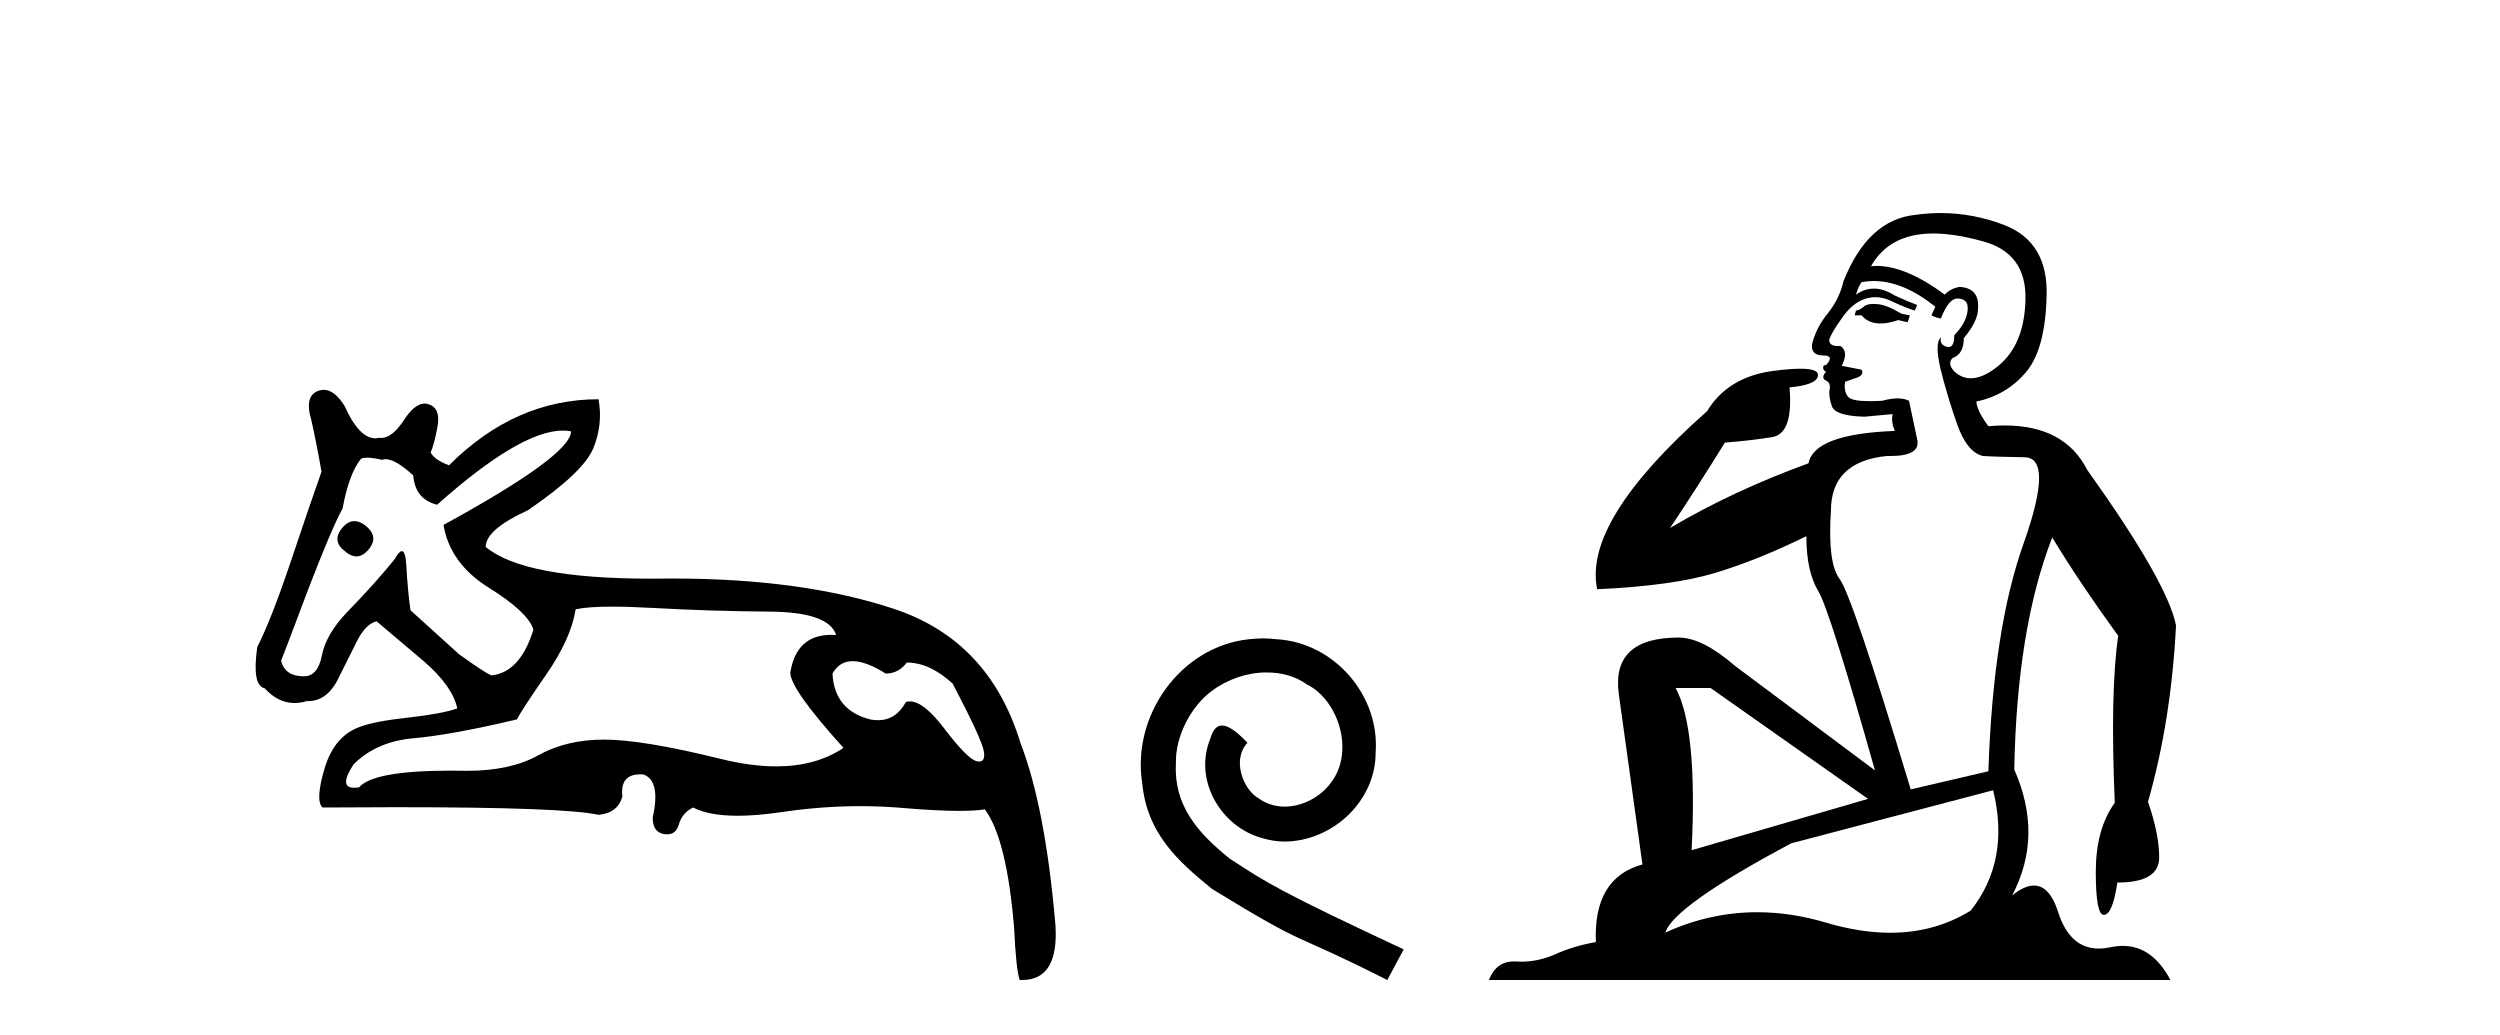
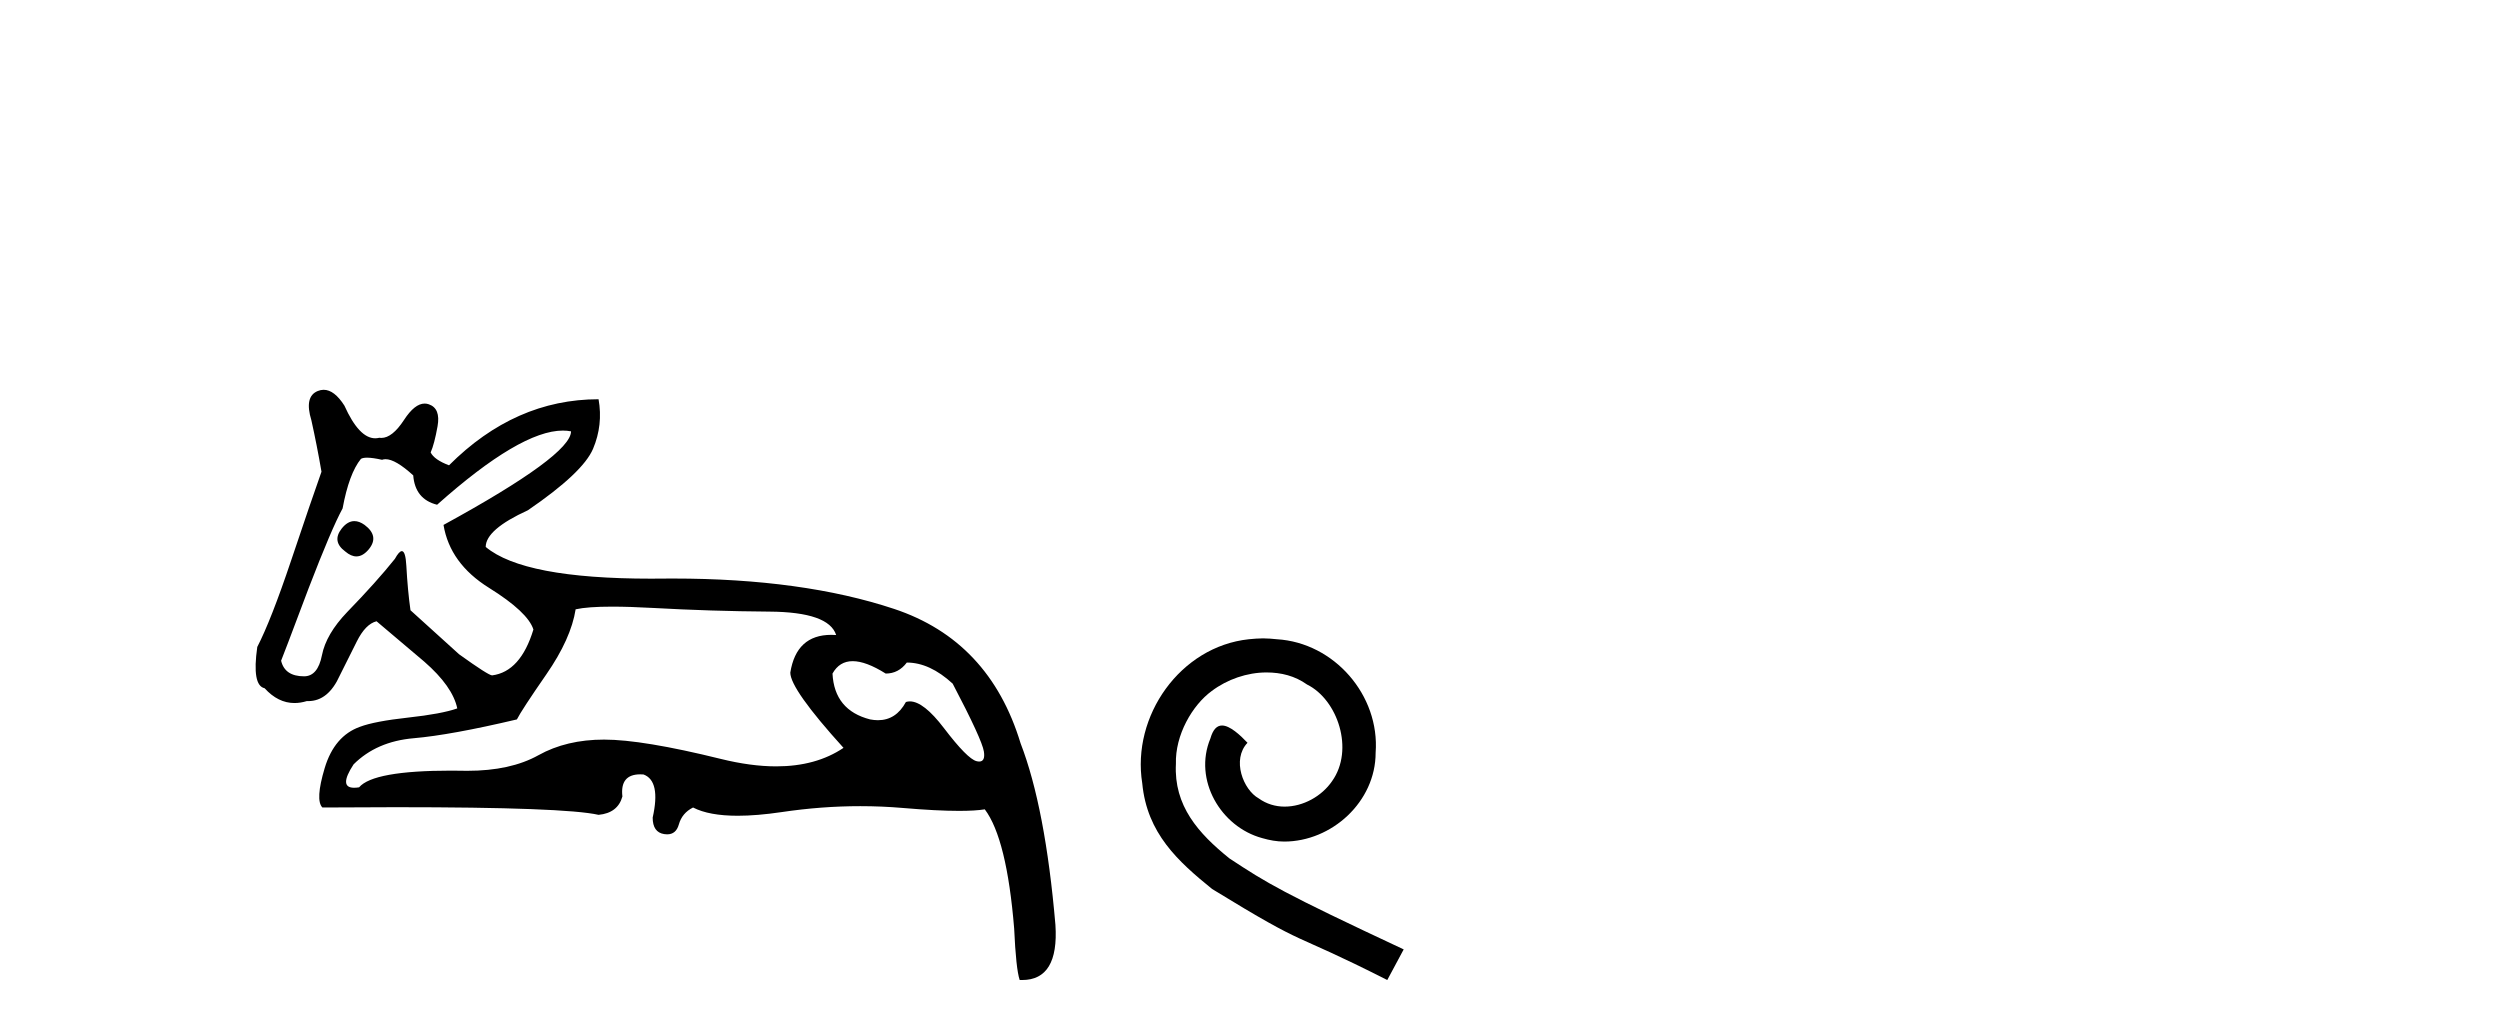
<svg xmlns="http://www.w3.org/2000/svg" width="99.0" height="41.0">
  <path d="M 14.034 20.636 Q 13.763 20.636 13.53 20.932 Q 13.131 21.441 13.675 21.841 Q 13.902 22.034 14.113 22.034 Q 14.378 22.034 14.62 21.732 Q 15.02 21.223 14.438 20.787 Q 14.227 20.636 14.034 20.636 ZM 22.289 17.051 Q 22.459 17.051 22.613 17.081 Q 22.613 18.026 17.563 20.787 Q 17.817 22.313 19.361 23.276 Q 20.905 24.238 21.123 24.929 Q 20.615 26.6 19.488 26.745 Q 19.343 26.745 18.181 25.91 L 16.255 24.166 Q 16.146 23.403 16.091 22.404 Q 16.06 21.825 15.913 21.825 Q 15.806 21.825 15.637 22.131 Q 14.911 23.04 13.748 24.238 Q 12.913 25.11 12.749 25.946 Q 12.586 26.782 12.041 26.782 Q 11.278 26.782 11.132 26.164 Q 11.169 26.091 12.222 23.294 Q 13.131 20.932 13.567 20.133 Q 13.821 18.752 14.293 18.171 Q 14.371 18.124 14.536 18.124 Q 14.755 18.124 15.129 18.208 Q 15.193 18.184 15.268 18.184 Q 15.662 18.184 16.364 18.825 Q 16.437 19.77 17.309 19.988 Q 20.608 17.051 22.289 17.051 ZM 33.766 26.182 Q 34.293 26.182 35.074 26.673 Q 35.583 26.673 35.91 26.237 Q 36.818 26.237 37.726 27.072 Q 38.889 29.288 38.962 29.761 Q 39.023 30.157 38.777 30.157 Q 38.73 30.157 38.671 30.142 Q 38.308 30.051 37.381 28.834 Q 36.575 27.775 36.03 27.775 Q 35.949 27.775 35.874 27.799 Q 35.483 28.52 34.768 28.52 Q 34.62 28.52 34.457 28.489 Q 33.04 28.126 32.967 26.673 Q 33.24 26.182 33.766 26.182 ZM 24.244 24.023 Q 24.929 24.023 25.864 24.075 Q 28.135 24.202 30.478 24.22 Q 32.822 24.238 33.112 25.147 Q 33.013 25.14 32.918 25.14 Q 31.534 25.14 31.296 26.636 Q 31.296 27.29 33.403 29.615 Q 32.315 30.348 30.739 30.348 Q 29.736 30.348 28.535 30.051 Q 25.447 29.288 23.921 29.288 Q 22.431 29.288 21.323 29.906 Q 20.215 30.524 18.507 30.524 Q 18.174 30.517 17.866 30.517 Q 14.782 30.517 14.22 31.178 Q 14.11 31.195 14.024 31.195 Q 13.396 31.195 14.002 30.269 Q 14.911 29.361 16.382 29.234 Q 17.854 29.107 20.469 28.489 Q 20.651 28.126 21.632 26.709 Q 22.613 25.292 22.795 24.129 Q 23.265 24.023 24.244 24.023 ZM 12.817 15.436 Q 12.702 15.436 12.586 15.483 Q 12.041 15.701 12.331 16.645 Q 12.549 17.626 12.731 18.68 Q 12.331 19.806 11.532 22.186 Q 10.733 24.565 10.188 25.619 Q 9.97 27.145 10.478 27.254 Q 11.011 27.84 11.661 27.84 Q 11.898 27.84 12.15 27.763 Q 12.177 27.764 12.205 27.764 Q 13.001 27.764 13.458 26.745 Q 13.784 26.091 14.13 25.401 Q 14.475 24.711 14.911 24.602 Q 14.947 24.638 16.8 26.2 Q 17.926 27.181 18.108 28.053 Q 17.49 28.271 16.164 28.416 Q 14.838 28.562 14.257 28.78 Q 13.24 29.143 12.858 30.415 Q 12.477 31.686 12.767 31.977 Q 14.323 31.965 15.665 31.965 Q 22.371 31.965 23.703 32.268 Q 24.466 32.195 24.647 31.541 Q 24.546 30.664 25.353 30.664 Q 25.416 30.664 25.483 30.669 Q 26.173 30.923 25.846 32.377 Q 25.846 32.958 26.3 33.03 Q 26.363 33.04 26.419 33.04 Q 26.772 33.04 26.882 32.649 Q 27.009 32.195 27.445 31.977 Q 28.077 32.304 29.213 32.304 Q 29.97 32.304 30.951 32.159 Q 32.533 31.924 34.07 31.924 Q 34.915 31.924 35.746 31.995 Q 37.103 32.111 37.979 32.111 Q 38.616 32.111 38.998 32.05 Q 39.87 33.212 40.161 36.773 Q 40.233 38.371 40.379 38.807 Q 40.427 38.809 40.475 38.809 Q 41.936 38.809 41.795 36.627 Q 41.396 31.977 40.415 29.434 Q 39.18 25.365 35.401 24.111 Q 31.78 22.91 26.658 22.91 Q 26.435 22.91 26.21 22.912 Q 25.993 22.915 25.783 22.915 Q 20.734 22.915 19.234 21.659 Q 19.234 20.969 20.905 20.206 Q 23.085 18.716 23.485 17.772 Q 23.884 16.827 23.703 15.81 Q 20.397 15.81 17.781 18.426 Q 17.2 18.208 17.054 17.917 Q 17.2 17.59 17.327 16.881 Q 17.454 16.173 16.982 16.01 Q 16.9 15.981 16.817 15.981 Q 16.421 15.981 16.001 16.627 Q 15.535 17.342 15.1 17.342 Q 15.06 17.342 15.02 17.336 Q 14.939 17.356 14.859 17.356 Q 14.22 17.356 13.639 16.064 Q 13.24 15.436 12.817 15.436 Z" style="fill:#000000;stroke:none" />
  <path d="M 50.016 25.279 C 49.829 25.279 49.641 25.297 49.453 25.314 C 46.737 25.604 44.806 28.354 45.233 31.019 C 45.421 33.001 46.651 34.111 48.001 35.205 C 52.015 37.665 50.888 36.759 54.936 38.809 L 55.586 37.596 C 50.768 35.341 50.187 34.983 48.684 33.992 C 47.454 33.001 46.48 31.908 46.566 30.251 C 46.532 29.106 47.215 27.927 47.984 27.364 C 48.599 26.902 49.384 26.629 50.153 26.629 C 50.734 26.629 51.281 26.766 51.759 27.107 C 52.972 27.705 53.638 29.687 52.75 30.934 C 52.34 31.532 51.605 31.942 50.871 31.942 C 50.512 31.942 50.153 31.839 49.846 31.617 C 49.231 31.276 48.769 30.08 49.401 29.414 C 49.111 29.106 48.701 28.73 48.394 28.73 C 48.189 28.73 48.035 28.884 47.932 29.243 C 47.249 30.883 48.342 32.745 49.982 33.189 C 50.273 33.274 50.563 33.326 50.854 33.326 C 52.733 33.326 54.475 31.754 54.475 29.807 C 54.646 27.534 52.835 25.45 50.563 25.314 C 50.392 25.297 50.204 25.279 50.016 25.279 Z" style="fill:#000000;stroke:none" />
-   <path d="M 74.194 12.036 Q 73.94 12.036 73.821 12.129 Q 73.684 12.266 73.496 12.3 L 73.445 12.488 L 73.718 12.488 Q 73.988 12.81 74.466 12.81 Q 74.775 12.81 75.17 12.676 L 75.546 12.761 L 75.631 12.488 L 75.29 12.419 Q 74.726 12.078 74.35 12.044 Q 74.267 12.036 74.194 12.036 ZM 76.553 9.246 Q 77.392 9.246 78.501 9.55 Q 80.243 10.011 80.209 11.839 Q 80.175 13.649 79.116 14.503 Q 78.522 14.98 78.045 14.98 Q 77.684 14.98 77.39 14.708 Q 77.1 14.401 77.322 14.179 Q 77.766 14.025 77.766 13.393 Q 78.33 12.71 78.33 12.232 Q 78.398 11.395 77.578 11.36 Q 77.203 11.446 77.015 11.668 Q 75.472 10.53 74.313 10.53 Q 74.202 10.53 74.094 10.541 L 74.094 10.541 Q 74.623 9.601 75.682 9.345 Q 76.074 9.246 76.553 9.246 ZM 74.2 11.128 Q 75.367 11.128 76.639 12.146 L 76.485 12.488 Q 76.724 12.607 76.861 12.607 Q 77.168 11.822 77.51 11.822 Q 77.954 11.822 77.92 12.266 Q 77.886 12.761 77.39 13.274 Q 77.39 13.743 77.163 13.743 Q 77.133 13.743 77.1 13.735 Q 76.793 13.649 76.861 13.359 L 76.861 13.359 Q 76.605 13.581 76.844 14.606 Q 77.1 15.648 77.493 16.775 Q 77.886 17.902 78.518 18.056 Q 79.013 18.09 80.175 18.107 Q 81.336 18.124 80.14 21.506 Q 78.928 24.888 78.74 30.542 L 75.665 31.26 Q 73.342 23.573 72.847 22.924 Q 72.369 22.292 72.505 20.225 Q 72.505 18.278 74.726 18.056 Q 74.79 18.058 74.851 18.058 Q 76.068 18.058 75.922 17.407 Q 75.785 16.741 75.597 15.87 Q 75.409 15.776 75.144 15.776 Q 74.88 15.776 74.538 15.87 Q 74.265 15.886 74.045 15.886 Q 73.332 15.886 73.189 15.716 Q 73.001 15.494 73.069 15.118 L 73.599 14.93 Q 73.821 14.811 73.718 14.64 L 72.932 14.486 Q 73.223 13.923 72.881 13.701 Q 72.832 13.704 72.788 13.704 Q 72.437 13.704 72.437 13.461 Q 72.505 13.205 72.932 12.607 Q 73.342 12.01 73.838 11.839 Q 74.051 11.768 74.265 11.768 Q 74.564 11.768 74.863 11.907 Q 75.358 12.146 75.819 12.3 L 75.922 12.078 Q 75.512 11.924 75.033 11.702 Q 74.601 11.429 74.205 11.429 Q 73.835 11.429 73.496 11.668 Q 73.599 11.326 73.718 11.173 Q 73.957 11.128 74.2 11.128 ZM 67.74 27.246 L 73.974 31.635 L 66.988 33.668 Q 67.227 28.851 66.356 27.246 ZM 78.928 31.294 Q 79.611 34.078 78.04 36.059 Q 76.622 36.937 74.856 36.937 Q 73.666 36.937 72.317 36.538 Q 70.928 36.124 69.588 36.124 Q 67.718 36.124 65.946 36.93 Q 66.288 35.871 70.934 33.395 L 78.928 31.294 ZM 76.852 8.437 Q 76.356 8.437 75.853 8.508 Q 73.974 8.696 73.001 11.138 Q 72.847 11.822 72.386 12.402 Q 71.908 12.983 71.754 13.649 Q 71.72 14.076 72.198 14.076 Q 72.659 14.076 72.317 14.452 Q 72.181 14.452 72.198 14.572 Q 72.215 14.708 72.317 14.708 Q 72.095 14.965 72.3 15.067 Q 72.505 15.152 72.454 15.426 Q 72.403 15.682 72.54 16.075 Q 72.659 16.468 73.821 16.502 L 74.948 16.399 L 74.948 16.399 Q 74.88 16.69 75.033 17.065 Q 71.839 17.185 71.617 18.347 Q 68.611 19.44 66.134 20.909 Q 67.176 19.354 68.304 17.527 Q 69.397 17.441 70.199 17.305 Q 71.019 17.151 70.866 15.34 Q 71.993 15.238 71.993 14.845 Q 71.993 14.601 71.3 14.601 Q 70.878 14.601 70.199 14.691 Q 68.423 14.93 67.603 16.28 Q 62.684 20.635 63.248 23.334 Q 66.237 23.197 67.928 22.685 Q 69.619 22.173 71.532 21.233 Q 71.532 22.634 72.01 23.42 Q 72.471 24.205 74.248 30.508 L 68.713 26.374 Q 67.415 25.247 66.476 25.247 Q 63.811 25.247 64.102 27.468 L 65.041 34.232 Q 63.094 34.761 63.196 37.306 Q 62.308 37.46 61.557 37.802 Q 60.908 38.082 60.246 38.082 Q 60.141 38.082 60.036 38.075 Q 59.989 38.072 59.944 38.072 Q 59.249 38.072 58.96 38.809 L 85.948 38.809 Q 85.236 37.457 84.062 37.457 Q 83.827 37.457 83.574 37.511 Q 83.331 37.563 83.113 37.563 Q 81.966 37.563 81.507 36.128 Q 81.167 35.067 80.545 35.067 Q 80.165 35.067 79.679 35.461 Q 80.926 33.104 79.765 30.474 Q 79.867 24.888 81.268 21.284 Q 82.378 23.112 83.881 25.179 Q 83.557 27.399 83.745 31.789 Q 82.993 32.831 82.993 34.522 Q 82.993 36.23 83.311 36.23 Q 83.314 36.23 83.318 36.23 Q 83.659 36.213 83.847 34.949 Q 85.504 34.949 85.504 33.958 Q 85.504 33.019 85.06 31.755 Q 85.982 28.527 86.17 24.769 Q 85.845 23.078 82.651 18.603 Q 81.759 16.848 79.38 16.848 Q 79.072 16.848 78.74 16.878 Q 78.296 16.28 78.262 15.904 Q 79.457 15.648 80.226 14.742 Q 80.995 13.837 81.046 11.719 Q 81.114 9.601 79.389 8.918 Q 78.143 8.437 76.852 8.437 Z" style="fill:#000000;stroke:none" />
</svg>